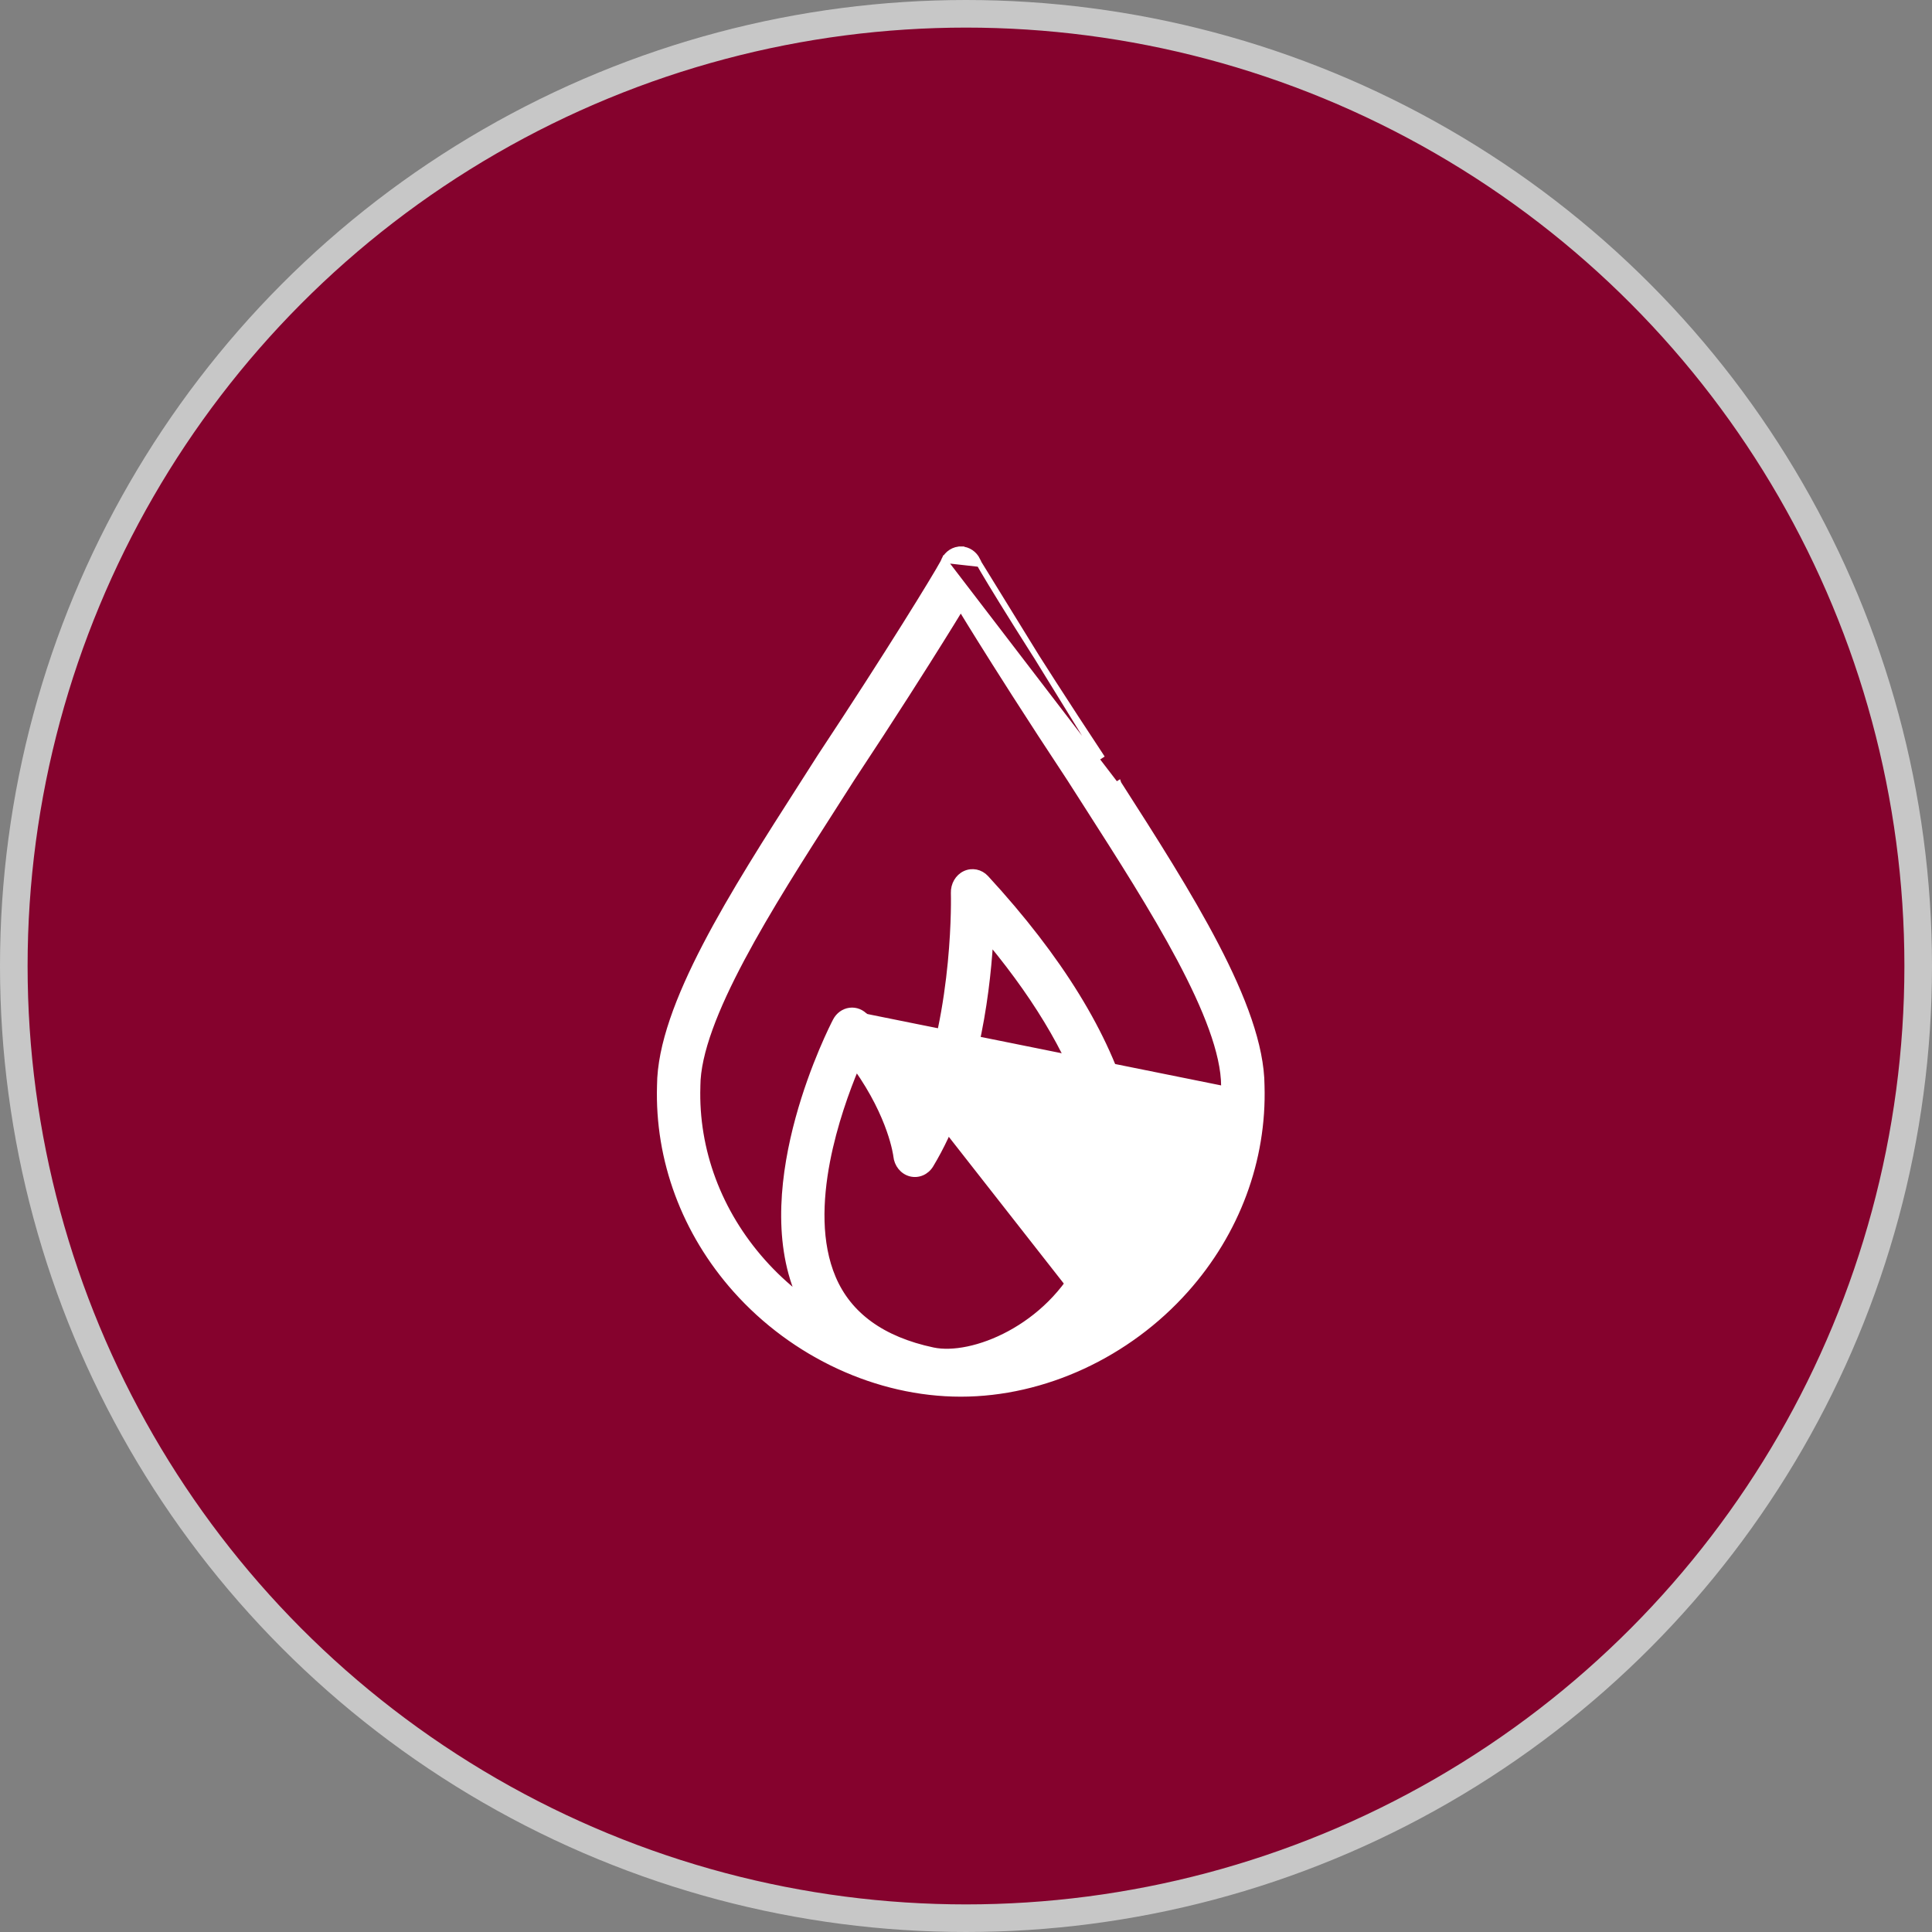
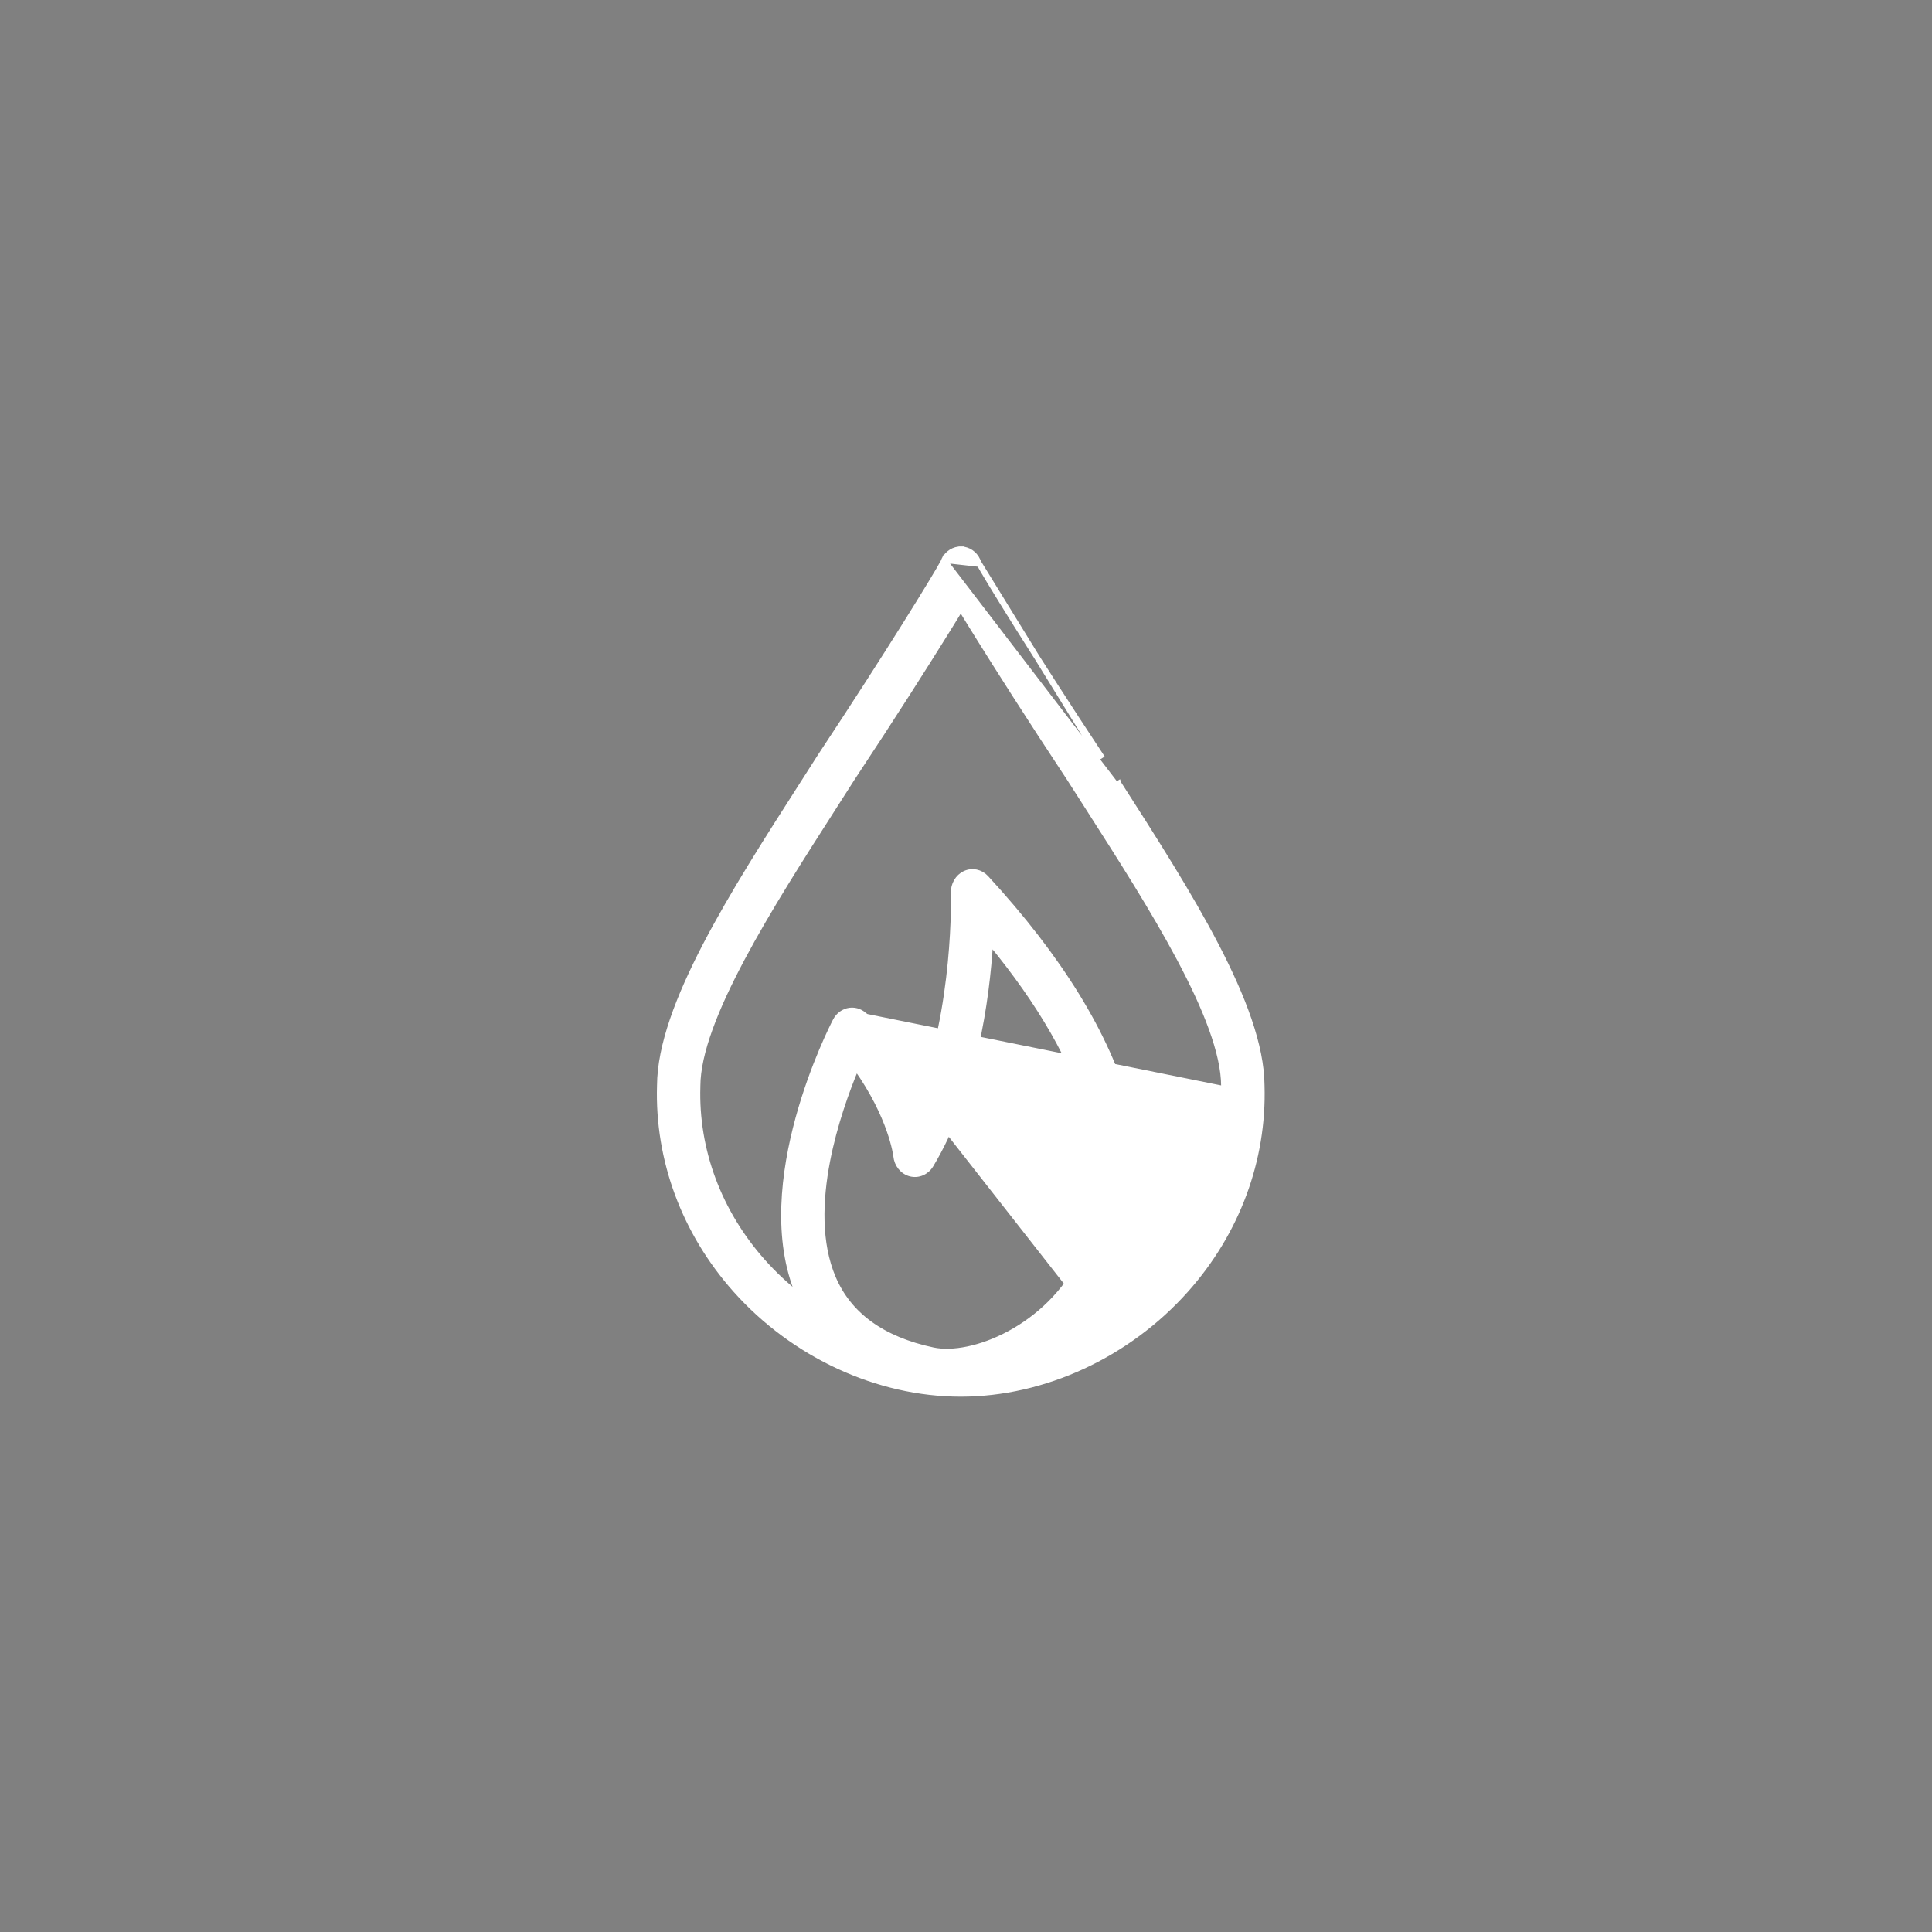
<svg xmlns="http://www.w3.org/2000/svg" width="70" height="70" viewBox="0 0 70 70" fill="none">
  <rect x="0" y="0" width="70" height="70" fill="#808080" stroke="none" />
-   <circle cx="35" cy="35" r="34.5" fill="#85022D" stroke="#C7C7C7" />
-   <path d="M34.202 20.295L34.202 20.295C34.322 20.049 34.565 19.891 34.83 19.9M34.202 20.295L35.364 20.425C35.355 20.396 35.343 20.367 35.328 20.338L35.418 20.294C35.418 20.294 35.418 20.294 35.418 20.294C35.304 20.061 35.079 19.908 34.83 19.9M34.202 20.295C34.187 20.325 34.175 20.355 34.164 20.385C33.911 20.856 32.212 23.638 29.742 27.37L29.735 27.38L29.735 27.38L29.734 27.381C29.529 27.704 29.319 28.032 29.107 28.363L29.093 28.385L29.091 28.388C27.825 30.365 26.534 32.38 25.558 34.257C24.583 36.132 23.913 37.884 23.905 39.332C23.823 42.026 24.8 44.655 26.652 46.734C28.754 49.094 31.8 50.504 34.806 50.504H34.806H34.806H34.806H34.806H34.806H34.806H34.806H34.806H34.806H34.806H34.806H34.806H34.806H34.806H34.806H34.806H34.806H34.806H34.806H34.806H34.806H34.806H34.806H34.806H34.806H34.806H34.806H34.806H34.806H34.806H34.806H34.806H34.806H34.807H34.807H34.807H34.807H34.807H34.807H34.807H34.807H34.807H34.807H34.807H34.807H34.807H34.807H34.807H34.807H34.807H34.807H34.807H34.807H34.807H34.807H34.807H34.807H34.807H34.807H34.807H34.807H34.807H34.807H34.807H34.807H34.807H34.807H34.807H34.807H34.807H34.807H34.807H34.807H34.807H34.807H34.807H34.807H34.807H34.807H34.807H34.807H34.807H34.807H34.807H34.807H34.807H34.807H34.807H34.807H34.807H34.807H34.808H34.808H34.808H34.808H34.808H34.808H34.808H34.808H34.808H34.808H34.808H34.808H34.808H34.808H34.808H34.808H34.808H34.808H34.808H34.808H34.808H34.808H34.808H34.808H34.808H34.808H34.808H34.808H34.808H34.808H34.808H34.808H34.808H34.808H34.808H34.808H34.808H34.808H34.808H34.808H34.808H34.808H34.808H34.808H34.808H34.808H34.808H34.808H34.808H34.808H34.808H34.808H34.809H34.809H34.809H34.809H34.809H34.809H34.809H34.809H34.809H34.809H34.809H34.809H34.809H34.809H34.809H34.809H34.809H34.809H34.809H34.809H34.809H34.809H34.809H34.809H34.809H34.809H34.809H34.809H34.809H34.809H34.809H34.809H34.809H34.809H34.809H34.809H34.809H34.809H34.809H34.809H34.809H34.809H34.809H34.809H34.809H34.809H34.809H34.809H34.809H34.809H34.809H34.809H34.809H34.809H34.809H34.809H34.809H34.809H34.809H34.809H34.809H34.809H34.809H34.809H34.809H34.809H34.81H34.81H34.81H34.81H34.81H34.81H34.81H34.81H34.81H34.81H34.81H34.81H34.81H34.81H34.81H34.81H34.81H34.81H34.81H34.81H34.81H34.81H34.81H34.81H34.81H34.81H34.81H34.81H34.81H34.81H34.81H34.81H34.81H34.81H34.81H34.81H34.81H34.81H34.81H34.81H34.81H34.81H34.81H34.81H34.81H34.81H34.81H34.81H34.81H34.81H34.81H34.81H34.81H34.81H34.81H34.81H34.81H34.811H34.811H34.811H34.811H34.811H34.811H34.811H34.811H34.811H34.811H34.811H34.811H34.811H34.811H34.811H34.811H34.811H34.811H34.811H34.811H34.811H34.811H34.811H34.811H34.811H34.811H34.811H34.811H34.811H34.811H34.811H34.811H34.811H34.811H34.811H34.811H34.811H34.811H34.811H34.811H34.811H34.811H34.811H34.811H34.811H34.811H34.811H34.812H34.812H34.812H34.812H34.812H34.812H34.812H34.812H34.812H34.812H34.812H34.812H34.812H34.812H34.812H34.812H34.812H34.812H34.812H34.812H34.812H34.812H34.812H34.812H34.812H34.812H34.812H34.812H34.812H34.812H34.812H34.812H34.812H34.812H34.812H34.812H34.812H34.812H34.812H34.812H34.812H34.812H34.812H34.812H34.812H34.812H34.812H34.812H34.812H34.812H34.812H34.812H34.813H34.813H34.813H34.813H34.813H34.813H34.813H34.813H34.813H34.813H34.813H34.813H34.813H34.813H34.813H34.813H34.813H34.813H34.813H34.813H34.813H34.813H34.813H34.813H34.813H34.813H34.813H34.813H34.813H34.813H34.813H34.813H34.813H34.813H34.813H34.813H34.813H34.814H34.814H34.814C37.82 50.504 40.867 49.094 42.968 46.734C44.821 44.655 45.797 42.026 45.716 39.332C45.707 37.884 45.037 36.132 44.062 34.257C43.086 32.38 41.796 30.365 40.529 28.388L40.528 28.385L40.443 28.439L34.202 20.295ZM34.83 19.9C34.83 19.9 34.83 19.9 34.831 19.9L34.827 20L34.83 19.9C34.83 19.9 34.83 19.9 34.83 19.9ZM39.503 47.73C39.868 47.285 40.182 46.8 40.435 46.286C41.314 44.492 41.451 42.36 40.838 40.123C40.121 37.509 38.398 34.712 35.725 31.809L35.725 31.809C35.526 31.594 35.223 31.53 34.961 31.653L34.961 31.653C34.701 31.776 34.543 32.056 34.552 32.353C34.554 32.4 34.667 36.515 33.308 39.914C32.953 39.067 32.36 37.994 31.376 36.845L31.3 36.91L31.376 36.845C31.228 36.672 31.011 36.584 30.79 36.612M39.503 47.73L44.345 39.37L44.445 39.367M39.503 47.73C40.419 47.201 41.26 46.522 41.977 45.717C43.576 43.922 44.416 41.668 44.345 39.371M39.503 47.73L44.345 39.371M30.79 36.612C30.79 36.612 30.79 36.612 30.79 36.612L30.803 36.711L30.79 36.612ZM30.79 36.612C30.57 36.64 30.379 36.78 30.273 36.984C30.209 37.106 29.452 38.581 28.921 40.525C28.391 42.465 28.081 44.894 28.935 46.909L29.027 46.87L28.935 46.909C28.94 46.92 28.944 46.93 28.948 46.94C28.48 46.574 28.042 46.166 27.643 45.717C26.044 43.922 25.204 41.667 25.276 39.37L25.276 39.37L25.276 39.349L25.276 39.349C25.28 38.151 25.929 36.531 26.878 34.745C27.825 32.962 29.061 31.032 30.223 29.219C30.439 28.881 30.653 28.547 30.863 28.217C32.395 25.903 33.554 24.066 34.109 23.176C34.374 22.753 34.611 22.368 34.81 22.04C35.009 22.368 35.247 22.753 35.511 23.176L35.511 23.176C36.066 24.066 37.225 25.902 38.757 28.217C38.967 28.547 39.181 28.881 39.398 29.219C40.559 31.032 41.795 32.962 42.742 34.744C43.691 36.531 44.34 38.151 44.344 39.348C44.344 39.349 44.344 39.349 44.344 39.349L44.444 39.348C44.444 39.355 44.444 39.361 44.445 39.367M44.445 39.367L44.345 39.371M44.445 39.367L44.345 39.371M39.879 27.37C37.408 23.637 35.71 20.856 35.456 20.385L39.801 27.435L39.886 27.381L39.886 27.381L39.879 27.37ZM32.985 42.524L32.985 42.524C33.272 42.599 33.568 42.47 33.725 42.209C35.297 39.599 35.753 36.198 35.881 34.138C39.539 38.564 40.698 42.589 39.221 45.6L39.311 45.644L39.221 45.6C38.606 46.855 37.607 47.762 36.58 48.317C35.55 48.874 34.506 49.069 33.804 48.92C31.963 48.529 30.754 47.645 30.184 46.301C29.649 45.042 29.699 43.505 29.974 42.072C30.232 40.734 30.683 39.497 31.023 38.683C32.294 40.476 32.463 41.853 32.467 41.884C32.496 42.189 32.7 42.448 32.985 42.524Z" fill="white" stroke="white" stroke-width="0.2" />
+   <path d="M34.202 20.295L34.202 20.295C34.322 20.049 34.565 19.891 34.83 19.9M34.202 20.295L35.364 20.425C35.355 20.396 35.343 20.367 35.328 20.338L35.418 20.294C35.418 20.294 35.418 20.294 35.418 20.294C35.304 20.061 35.079 19.908 34.83 19.9M34.202 20.295C34.187 20.325 34.175 20.355 34.164 20.385C33.911 20.856 32.212 23.638 29.742 27.37L29.735 27.38L29.735 27.38L29.734 27.381C29.529 27.704 29.319 28.032 29.107 28.363L29.093 28.385L29.091 28.388C27.825 30.365 26.534 32.38 25.558 34.257C24.583 36.132 23.913 37.884 23.905 39.332C23.823 42.026 24.8 44.655 26.652 46.734C28.754 49.094 31.8 50.504 34.806 50.504H34.806H34.806H34.806H34.806H34.806H34.806H34.806H34.806H34.806H34.806H34.806H34.806H34.806H34.806H34.806H34.806H34.806H34.806H34.806H34.806H34.806H34.806H34.806H34.806H34.806H34.806H34.806H34.806H34.806H34.806H34.806H34.806H34.806H34.807H34.807H34.807H34.807H34.807H34.807H34.807H34.807H34.807H34.807H34.807H34.807H34.807H34.807H34.807H34.807H34.807H34.807H34.807H34.807H34.807H34.807H34.807H34.807H34.807H34.807H34.807H34.807H34.807H34.807H34.807H34.807H34.807H34.807H34.807H34.807H34.807H34.807H34.807H34.807H34.807H34.807H34.807H34.807H34.807H34.807H34.807H34.807H34.807H34.807H34.807H34.807H34.807H34.807H34.807H34.807H34.807H34.807H34.808H34.808H34.808H34.808H34.808H34.808H34.808H34.808H34.808H34.808H34.808H34.808H34.808H34.808H34.808H34.808H34.808H34.808H34.808H34.808H34.808H34.808H34.808H34.808H34.808H34.808H34.808H34.808H34.808H34.808H34.808H34.808H34.808H34.808H34.808H34.808H34.808H34.808H34.808H34.808H34.808H34.808H34.808H34.808H34.808H34.808H34.808H34.808H34.808H34.808H34.808H34.808H34.809H34.809H34.809H34.809H34.809H34.809H34.809H34.809H34.809H34.809H34.809H34.809H34.809H34.809H34.809H34.809H34.809H34.809H34.809H34.809H34.809H34.809H34.809H34.809H34.809H34.809H34.809H34.809H34.809H34.809H34.809H34.809H34.809H34.809H34.809H34.809H34.809H34.809H34.809H34.809H34.809H34.809H34.809H34.809H34.809H34.809H34.809H34.809H34.809H34.809H34.809H34.809H34.809H34.809H34.809H34.809H34.809H34.809H34.809H34.809H34.809H34.809H34.809H34.809H34.809H34.809H34.81H34.81H34.81H34.81H34.81H34.81H34.81H34.81H34.81H34.81H34.81H34.81H34.81H34.81H34.81H34.81H34.81H34.81H34.81H34.81H34.81H34.81H34.81H34.81H34.81H34.81H34.81H34.81H34.81H34.81H34.81H34.81H34.81H34.81H34.81H34.81H34.81H34.81H34.81H34.81H34.81H34.81H34.81H34.81H34.81H34.81H34.81H34.81H34.81H34.81H34.81H34.81H34.81H34.81H34.81H34.81H34.81H34.811H34.811H34.811H34.811H34.811H34.811H34.811H34.811H34.811H34.811H34.811H34.811H34.811H34.811H34.811H34.811H34.811H34.811H34.811H34.811H34.811H34.811H34.811H34.811H34.811H34.811H34.811H34.811H34.811H34.811H34.811H34.811H34.811H34.811H34.811H34.811H34.811H34.811H34.811H34.811H34.811H34.811H34.811H34.811H34.811H34.811H34.811H34.812H34.812H34.812H34.812H34.812H34.812H34.812H34.812H34.812H34.812H34.812H34.812H34.812H34.812H34.812H34.812H34.812H34.812H34.812H34.812H34.812H34.812H34.812H34.812H34.812H34.812H34.812H34.812H34.812H34.812H34.812H34.812H34.812H34.812H34.812H34.812H34.812H34.812H34.812H34.812H34.812H34.812H34.812H34.812H34.812H34.812H34.812H34.812H34.812H34.812H34.812H34.812H34.813H34.813H34.813H34.813H34.813H34.813H34.813H34.813H34.813H34.813H34.813H34.813H34.813H34.813H34.813H34.813H34.813H34.813H34.813H34.813H34.813H34.813H34.813H34.813H34.813H34.813H34.813H34.813H34.813H34.813H34.813H34.813H34.813H34.813H34.813H34.813H34.813H34.814H34.814H34.814C37.82 50.504 40.867 49.094 42.968 46.734C44.821 44.655 45.797 42.026 45.716 39.332C45.707 37.884 45.037 36.132 44.062 34.257C43.086 32.38 41.796 30.365 40.529 28.388L40.528 28.385L40.443 28.439L34.202 20.295ZM34.83 19.9C34.83 19.9 34.83 19.9 34.831 19.9L34.827 20L34.83 19.9C34.83 19.9 34.83 19.9 34.83 19.9ZM39.503 47.73C39.868 47.285 40.182 46.8 40.435 46.286C41.314 44.492 41.451 42.36 40.838 40.123C40.121 37.509 38.398 34.712 35.725 31.809L35.725 31.809C35.526 31.594 35.223 31.53 34.961 31.653L34.961 31.653C34.701 31.776 34.543 32.056 34.552 32.353C34.554 32.4 34.667 36.515 33.308 39.914C32.953 39.067 32.36 37.994 31.376 36.845L31.3 36.91L31.376 36.845C31.228 36.672 31.011 36.584 30.79 36.612M39.503 47.73L44.345 39.37L44.445 39.367M39.503 47.73C43.576 43.922 44.416 41.668 44.345 39.371M39.503 47.73L44.345 39.371M30.79 36.612C30.79 36.612 30.79 36.612 30.79 36.612L30.803 36.711L30.79 36.612ZM30.79 36.612C30.57 36.64 30.379 36.78 30.273 36.984C30.209 37.106 29.452 38.581 28.921 40.525C28.391 42.465 28.081 44.894 28.935 46.909L29.027 46.87L28.935 46.909C28.94 46.92 28.944 46.93 28.948 46.94C28.48 46.574 28.042 46.166 27.643 45.717C26.044 43.922 25.204 41.667 25.276 39.37L25.276 39.37L25.276 39.349L25.276 39.349C25.28 38.151 25.929 36.531 26.878 34.745C27.825 32.962 29.061 31.032 30.223 29.219C30.439 28.881 30.653 28.547 30.863 28.217C32.395 25.903 33.554 24.066 34.109 23.176C34.374 22.753 34.611 22.368 34.81 22.04C35.009 22.368 35.247 22.753 35.511 23.176L35.511 23.176C36.066 24.066 37.225 25.902 38.757 28.217C38.967 28.547 39.181 28.881 39.398 29.219C40.559 31.032 41.795 32.962 42.742 34.744C43.691 36.531 44.34 38.151 44.344 39.348C44.344 39.349 44.344 39.349 44.344 39.349L44.444 39.348C44.444 39.355 44.444 39.361 44.445 39.367M44.445 39.367L44.345 39.371M44.445 39.367L44.345 39.371M39.879 27.37C37.408 23.637 35.71 20.856 35.456 20.385L39.801 27.435L39.886 27.381L39.886 27.381L39.879 27.37ZM32.985 42.524L32.985 42.524C33.272 42.599 33.568 42.47 33.725 42.209C35.297 39.599 35.753 36.198 35.881 34.138C39.539 38.564 40.698 42.589 39.221 45.6L39.311 45.644L39.221 45.6C38.606 46.855 37.607 47.762 36.58 48.317C35.55 48.874 34.506 49.069 33.804 48.92C31.963 48.529 30.754 47.645 30.184 46.301C29.649 45.042 29.699 43.505 29.974 42.072C30.232 40.734 30.683 39.497 31.023 38.683C32.294 40.476 32.463 41.853 32.467 41.884C32.496 42.189 32.7 42.448 32.985 42.524Z" fill="white" stroke="white" stroke-width="0.2" />
</svg>